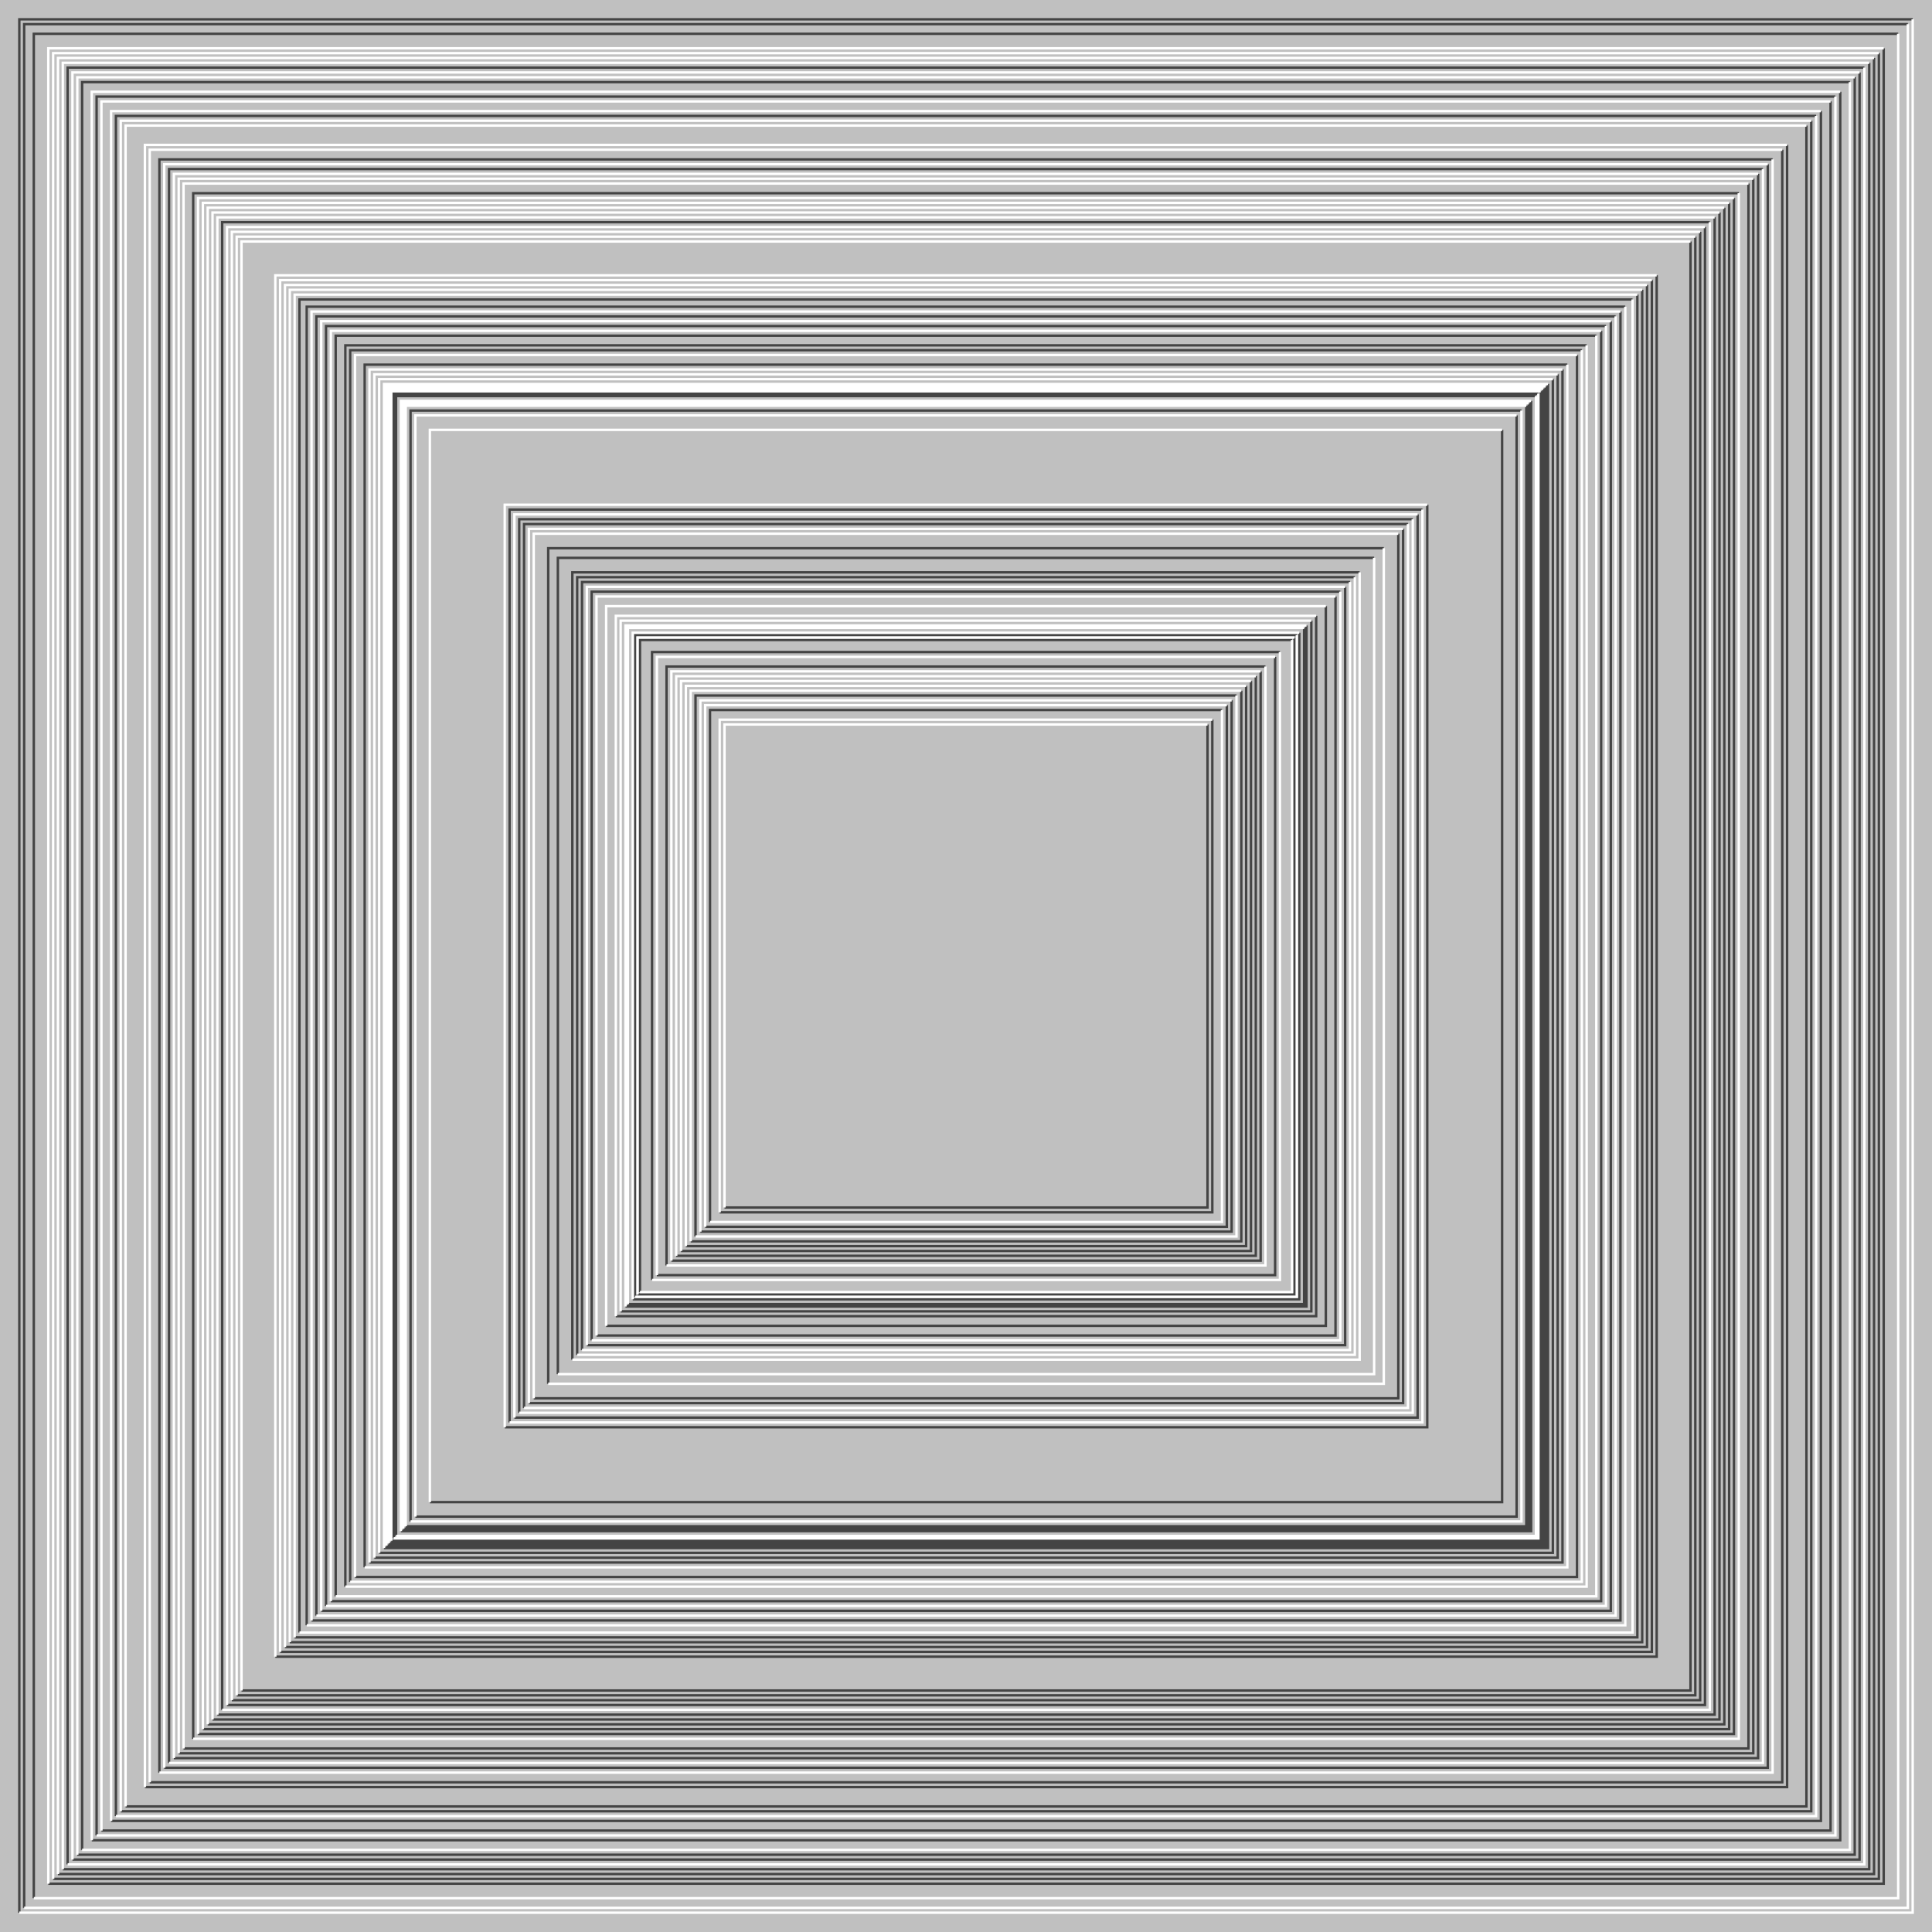
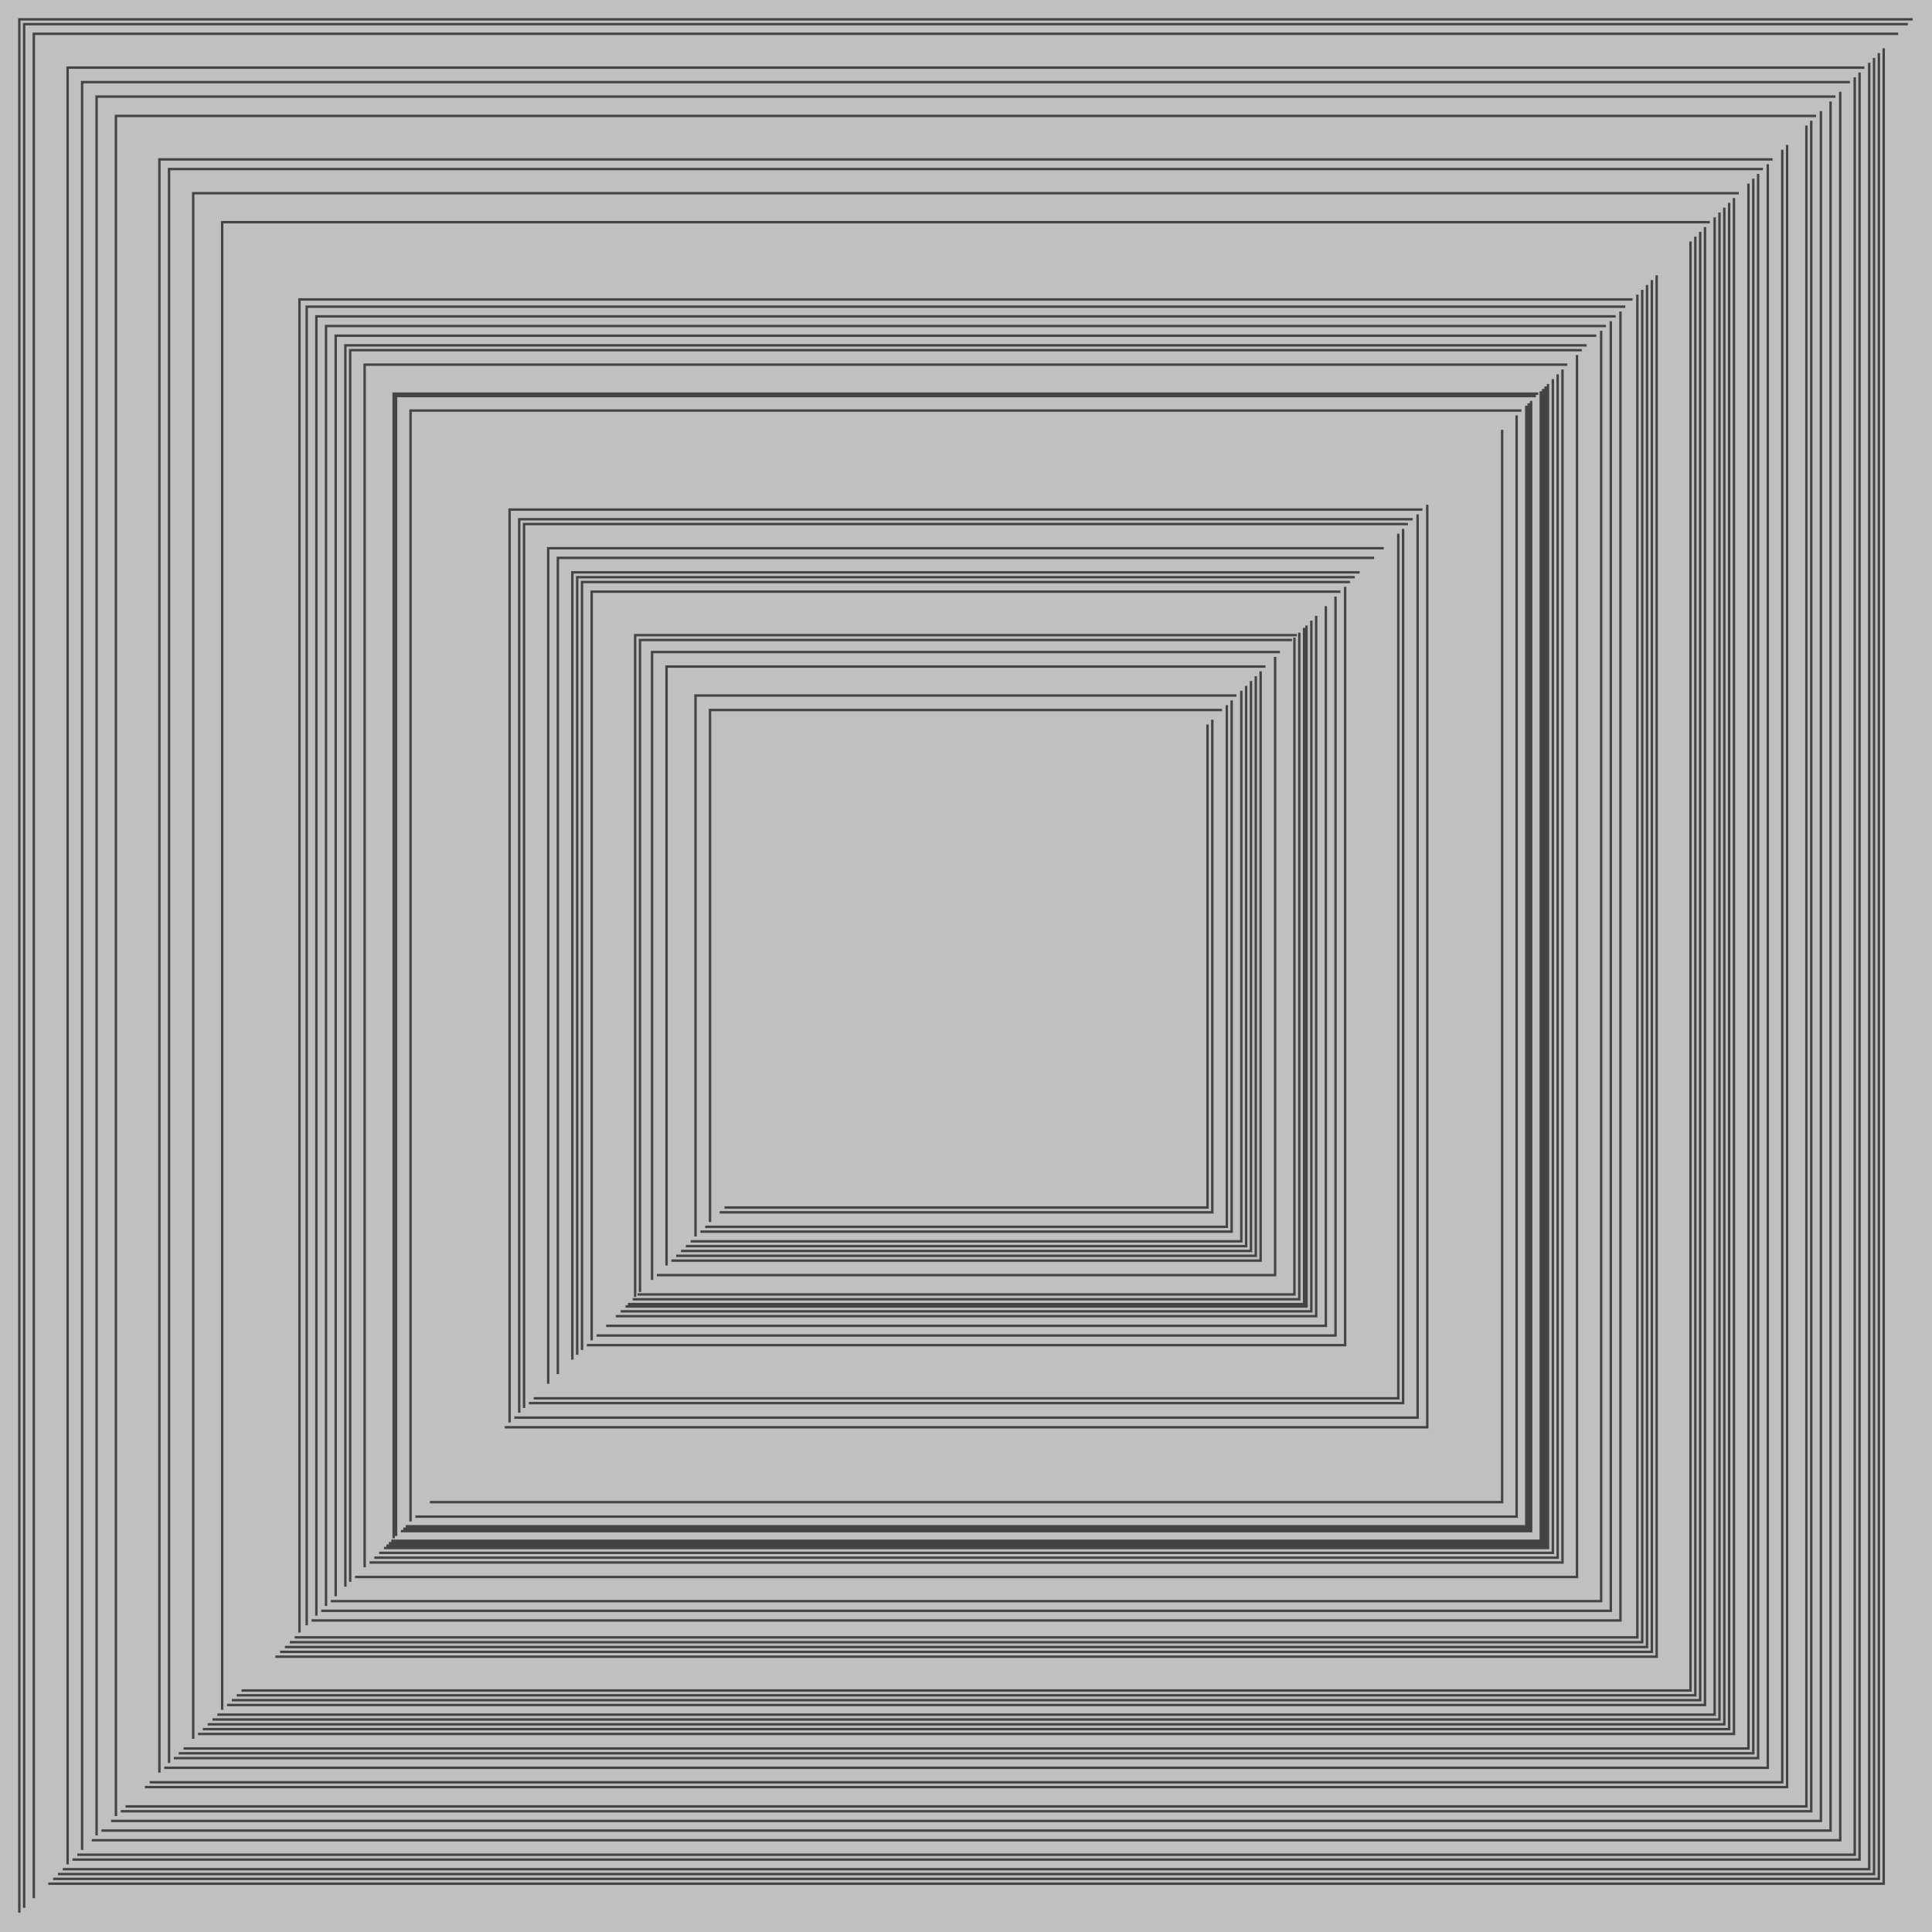
<svg xmlns="http://www.w3.org/2000/svg" width="800px" height="800px">
  <rect width="100%" height="100%" fill="silver" />
  <path fill="none" stroke="#444" d="M0 0 M8 792 V8 H792 M10 790 V10 H790 M14 786 V14 H786 M20 780 H780 V20 M22 778 H778 V22 M24 776 H776 V24 M26 774 H774 V26 M28 772 V28 H772 M30 770 H770 V30 M32 768 H768 V32 M34 766 V34 H766 M38 762 H762 V38 M40 760 V40 H760 M42 758 H758 V42 M46 754 H754 V46 M48 752 V48 H752 M50 750 H750 V50 M52 748 H748 V52 M60 740 H740 V60 M62 738 H738 V62 M66 734 V66 H734 M68 732 H732 V68 M70 730 V70 H730 M72 728 H728 V72 M74 726 H726 V74 M76 724 H724 V76 M80 720 V80 H720 M82 718 H718 V82 M84 716 H716 V84 M86 714 H714 V86 M88 712 H712 V88 M90 710 H710 V90 M92 708 V92 H708 M94 706 H706 V94 M96 704 H704 V96 M98 702 H702 V98 M100 700 H700 V100 M114 686 H686 V114 M116 684 H684 V116 M118 682 H682 V118 M120 680 H680 V120 M122 678 H678 V122 M124 676 V124 H676 M127 673 V127 H673 M129 671 H671 V129 M131 669 V131 H669 M133 667 H667 V133 M135 665 V135 H665 M137 663 H663 V137 M139 661 V139 H661 M143 657 V143 H657 M145 655 V145 H655 M147 653 H653 V147 M151 649 V151 H649 M153 647 H647 V153 M155 645 H645 V155 M157 643 H643 V157 M159 641 H641 V159 M161 639 H639 V161 M163 637 V163 H637 M167 633 H633 V167 M160 640 H640 V160 M162 638 H638 V162 M164 636 V164 H636 M166 634 H634 V166 M168 632 H632 V168 M170 630 V170 H630 M172 628 H628 V172 M178 622 H622 V178 M209 591 H591 V209 M211 589 V211 H589 M213 587 H587 V213 M215 585 V215 H585 M217 583 V217 H583 M219 581 H581 V219 M221 579 H579 V221 M227 573 V227 H573 M231 569 V231 H569 M237 563 V237 H563 M239 561 V239 H561 M241 559 V241 H559 M243 557 H557 V243 M245 555 V245 H555 M247 553 H553 V247 M251 549 H549 V251 M255 545 H545 V255 M257 543 H543 V257 M259 541 H541 V259 M263 537 V263 H537 M265 535 V265 H535 M260 540 H540 V260 M262 538 H538 V262 M264 536 H536 V264 M270 530 V270 H530 M272 528 H528 V272 M276 524 V276 H524 M278 522 H522 V278 M280 520 H520 V280 M282 518 H518 V282 M284 516 H516 V284 M286 514 H514 V286 M288 512 V288 H512 M290 510 H510 V290 M292 508 H508 V292 M294 506 V294 H506 M298 502 H502 V298 M300 500 H500 V300" />
-   <path fill="none" stroke="#FFF" d="M0 0 M8 792 H792 V8 M10 790 H790 V10 M14 786 H786 V14 M20 780 V20 H780 M22 778 V22 H778 M24 776 V24 H776 M26 774 V26 H774 M28 772 H772 V28 M30 770 V30 H770 M32 768 V32 H768 M34 766 H766 V34 M38 762 V38 H762 M40 760 H760 V40 M42 758 V42 H758 M46 754 V46 H754 M48 752 H752 V48 M50 750 V50 H750 M52 748 V52 H748 M60 740 V60 H740 M62 738 V62 H738 M66 734 H734 V66 M68 732 V68 H732 M70 730 H730 V70 M72 728 V72 H728 M74 726 V74 H726 M76 724 V76 H724 M80 720 H720 V80 M82 718 V82 H718 M84 716 V84 H716 M86 714 V86 H714 M88 712 V88 H712 M90 710 V90 H710 M92 708 H708 V92 M94 706 V94 H706 M96 704 V96 H704 M98 702 V98 H702 M100 700 V100 H700 M114 686 V114 H686 M116 684 V116 H684 M118 682 V118 H682 M120 680 V120 H680 M122 678 V122 H678 M124 676 H676 V124 M127 673 H673 V127 M129 671 V129 H671 M131 669 H669 V131 M133 667 V133 H667 M135 665 H665 V135 M137 663 V137 H663 M139 661 H661 V139 M143 657 H657 V143 M145 655 H655 V145 M147 653 V147 H653 M151 649 H649 V151 M153 647 V153 H647 M155 645 V155 H645 M157 643 V157 H643 M159 641 V159 H641 M161 639 V161 H639 M163 637 H637 V163 M167 633 V167 H633 M160 640 V160 H640 M162 638 V162 H638 M164 636 H636 V164 M166 634 V166 H634 M168 632 V168 H632 M170 630 H630 V170 M172 628 V172 H628 M178 622 V178 H622 M209 591 V209 H591 M211 589 H589 V211 M213 587 V213 H587 M215 585 H585 V215 M217 583 H583 V217 M219 581 V219 H581 M221 579 V221 H579 M227 573 H573 V227 M231 569 H569 V231 M237 563 H563 V237 M239 561 H561 V239 M241 559 H559 V241 M243 557 V243 H557 M245 555 H555 V245 M247 553 V247 H553 M251 549 V251 H549 M255 545 V255 H545 M257 543 V257 H543 M259 541 V259 H541 M263 537 H537 V263 M265 535 H535 V265 M260 540 V260 H540 M262 538 V262 H538 M264 536 V264 H536 M270 530 H530 V270 M272 528 V272 H528 M276 524 H524 V276 M278 522 V278 H522 M280 520 V280 H520 M282 518 V282 H518 M284 516 V284 H516 M286 514 V286 H514 M288 512 H512 V288 M290 510 V290 H510 M292 508 V292 H508 M294 506 H506 V294 M298 502 V298 H502 M300 500 V300 H500" />
</svg>